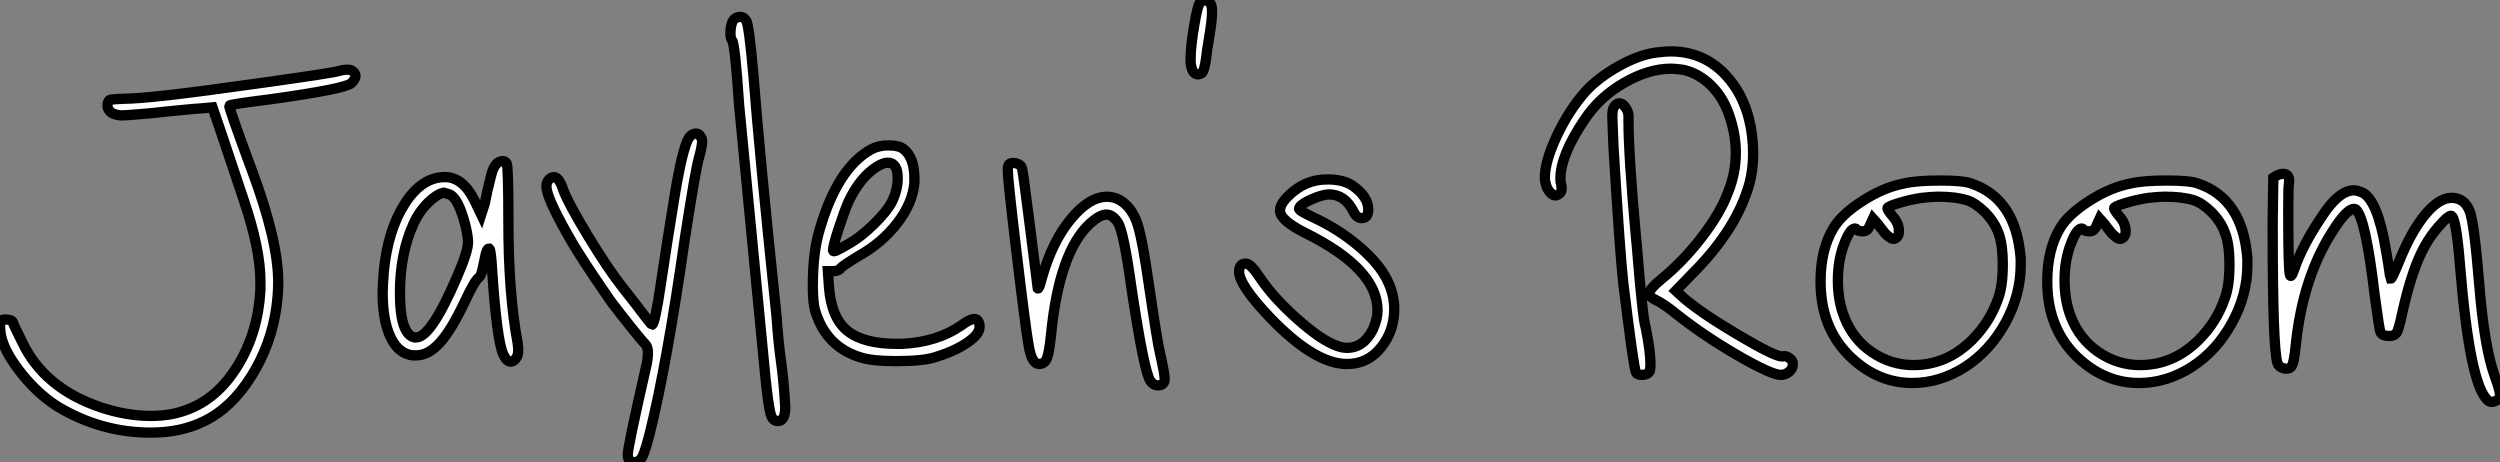
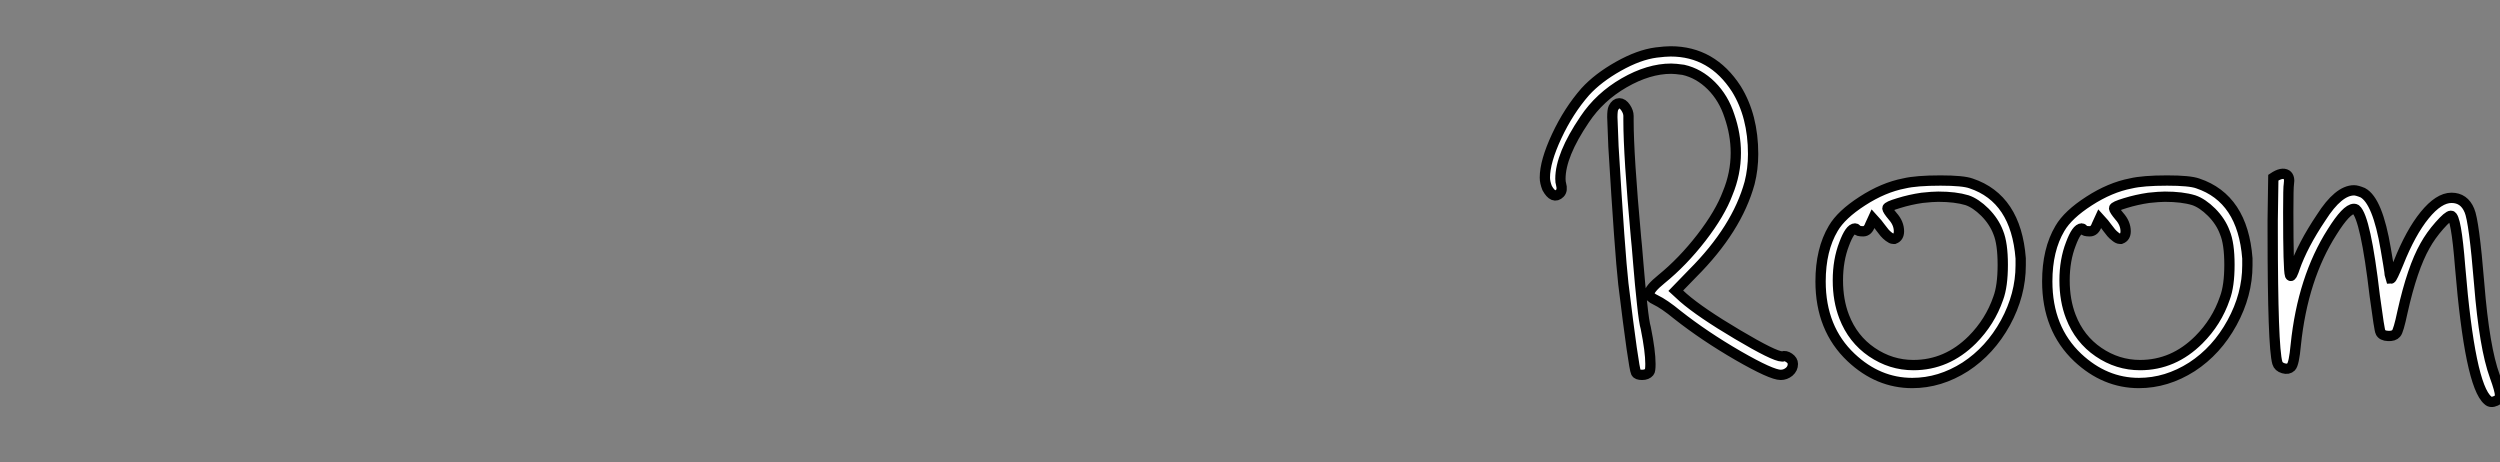
<svg xmlns="http://www.w3.org/2000/svg" viewBox="0.998 3.888 242.742 44.865">
  <rect x="0.998" y="3.888" width="242.742" height="44.865" fill="#808080" stroke="none" />
-   <path d="M34.27-35.39L34.27-35.39Q35.11-35.62 35.50-35.45L35.50-35.45Q36.29-35 35.50-34.22L35.50-34.22Q34.94-33.66 27.66-32.65L27.66-32.65Q23.63-32.14 23.63-32.03L23.63-32.03Q23.63-31.70 25.87-25.65L25.87-25.65Q28.39-18.87 28.39-14.90L28.39-14.90Q28.39-13.78 28.22-12.49L28.22-12.49Q27.72-8.85 25.79-5.77Q23.86-2.69 21.22-1.40L21.22-1.40Q18.98-0.28 16.02-0.28L16.02-0.28Q11.14-0.28 6.89-2.86L6.89-2.86Q4.82-4.20 3.14-6.44Q1.46-8.68 1.40-10.30L1.40-10.30Q1.34-10.98 1.43-11.12Q1.51-11.26 1.90-11.26L1.90-11.26Q2.52-11.26 2.63-10.98L2.63-10.98Q2.74-10.64 3.53-9.07L3.53-9.07Q5.66-4.59 11.14-2.74L11.14-2.74Q13.66-1.90 16.02-1.90L16.02-1.90Q17.92-1.90 19.43-2.46L19.43-2.46Q22.46-3.53 24.44-6.75Q26.43-9.97 26.66-14.11L26.66-14.11L26.66-15.01Q26.66-18.09 25.03-22.90L25.03-22.90Q23.58-27.27 23.02-28.90L23.02-28.90L22.01-31.86L20.78-31.75Q20.50-31.75 18.82-31.58Q17.14-31.42 16.13-31.30L16.13-31.30Q15.51-31.25 14.84-31.19Q14.17-31.14 13.80-31.11Q13.44-31.08 13.22-31.08L13.22-31.08Q12.71-31.08 12.26-31.30L12.26-31.30Q11.76-31.64 11.82-32.14L11.82-32.14Q11.87-32.54 12.07-32.59Q12.26-32.65 13.44-32.70L13.44-32.70Q14.67-32.70 17.70-33.04Q20.72-33.38 27.24-34.30Q33.77-35.22 34.27-35.39ZM45.02-23.41L45.02-23.41L44.46-23.58Q43.74-23.41 42.90-22.57Q42.06-21.73 41.55-20.61L41.55-20.61Q40.21-17.70 40.21-13.83L40.21-13.83Q40.21-9.86 41.61-9.52L41.61-9.52L41.78-9.52Q43.23-9.52 45.75-15.40L45.75-15.40Q46.82-17.86 46.82-18.76L46.82-18.76Q46.82-19.38 46.54-20.50L46.54-20.50Q45.86-23.07 45.02-23.41ZM49.06-25.23Q49.22-25.87 49.45-26.21Q49.67-26.54 50.04-26.63Q50.40-26.71 50.57-26.43L50.57-26.43Q50.74-26.10 50.74-20.83L50.74-20.83Q50.74-13.78 51.63-9.02L51.63-9.02Q51.80-7.95 51.52-7.56L51.52-7.56Q51.30-7.17 50.96-7.17L50.96-7.17Q50.57-7.17 50.23-7.90L50.23-7.90Q49.62-9.30 49.17-15.90L49.17-15.90Q49.06-17.98 48.89-18.14L48.89-18.14L48.83-18.14Q48.66-18.14 48.52-17.53Q48.38-16.91 48.24-16.21Q48.10-15.51 47.88-15.34L47.88-15.34Q47.49-15.12 46.42-12.82L46.42-12.82Q45.14-10.14 44.04-8.96Q42.95-7.78 41.78-7.78L41.78-7.78L41.44-7.78Q40.04-7.95 39.28-9.58Q38.53-11.20 38.53-13.89L38.53-13.89Q38.53-14.45 38.64-15.90L38.64-15.90Q39.03-19.94 40.68-22.51Q42.34-25.09 44.58-25.09L44.58-25.09Q46.31-25.09 47.43-22.85L47.43-22.85L48.10-21.45L48.44-22.51Q48.50-22.85 48.69-23.72Q48.89-24.58 49.06-25.23ZM64.68-10.75L64.68-10.75Q64.96-10.75 65.55-14.76Q66.14-18.76 66.89-23.32Q67.65-27.89 68.26-28.90L68.26-28.90Q68.54-29.29 68.91-29.32Q69.27-29.34 69.44-28.95L69.44-28.95Q69.55-28.84 69.55-28.56L69.55-28.56Q69.55-28.06 69.22-26.88L69.22-26.88Q68.88-25.65 67.87-19.10L67.87-19.10Q66.14-7 64.51-0.39L64.51-0.39Q64.06 1.40 63.78 1.99Q63.50 2.58 63 2.58L63 2.58L62.83 2.58Q62.33 2.52 62.33 1.85L62.33 1.85Q62.33 1.12 64.12-6.72L64.12-6.72Q64.29-7.45 64.29-8.01L64.29-8.01Q64.29-8.62 64.01-8.90L64.01-8.90Q63.84-9.02 62.55-10.64Q61.26-12.26 61.15-12.43L61.15-12.43Q60.87-12.71 59.05-15.43Q57.23-18.14 56.50-19.49L56.50-19.49Q54.43-23.13 54.43-24.19L54.43-24.19Q54.43-24.70 54.82-24.98L54.82-24.98Q55.05-25.09 55.16-25.09L55.16-25.09Q55.66-25.09 56.06-23.86L56.06-23.86Q56.56-22.51 58.52-19.29Q60.48-16.07 61.82-14.39L61.82-14.39Q63.50-12.26 63.56-12.15L63.56-12.15Q64.62-10.75 64.68-10.75ZM72.46-40.10L72.46-40.10Q72.63-40.54 73.08-40.63Q73.53-40.71 73.81-40.32L73.81-40.32Q74.09-40.04 74.54-34.89L74.54-34.89Q75.10-27.55 76.78-11.54L76.78-11.54Q76.94-9.13 77.20-7.28Q77.45-5.43 77.56-3.75L77.56-3.75Q77.56-3.53 77.59-3.19Q77.62-2.86 77.62-2.74L77.62-2.74Q77.62-1.40 76.89-1.40L76.89-1.40Q76.38-1.40 76.19-2.13Q75.99-2.86 75.71-5.49L75.71-5.49Q73.25-31.02 73.14-32.09L73.14-32.09Q72.74-38.08 72.46-38.36L72.46-38.36Q72.30-38.53 72.30-39.09L72.30-39.09Q72.30-39.59 72.46-40.10ZM88.03-22.79L88.03-22.79Q88.54-23.91 88.54-24.98L88.54-24.98Q88.54-26.49 87.58-26.49L87.58-26.49Q87.14-26.49 86.52-26.10L86.52-26.10Q84.90-25.09 83.78-22.74L83.78-22.74Q83.38-21.84 82.82-20.13Q82.26-18.42 82.26-17.98L82.26-17.98Q82.26-17.81 82.57-17.95Q82.88-18.09 83.66-18.54L83.66-18.54Q84.90-19.21 86.21-20.50Q87.53-21.78 88.03-22.79ZM85.96-27.78L85.96-27.78Q86.69-28.17 87.64-28.17L87.64-28.17Q88.70-28.17 89.15-27.78L89.15-27.78Q90.16-26.94 90.16-24.98L90.16-24.98L90.16-24.53Q89.99-22.57 88.51-20.64Q87.02-18.70 84.73-17.42L84.73-17.42Q83.16-16.46 82.99-16.24L82.99-16.24Q82.82-15.96 82.26-15.96L82.26-15.96L81.76-15.96L81.87-14.39Q82.10-11.42 83.66-10.16Q85.23-8.90 88.42-8.90L88.42-8.90L88.98-8.90Q92.34-9.07 94.64-10.64L94.64-10.64Q95.54-11.31 95.98-11.31Q96.43-11.31 96.49-10.64L96.49-10.64Q96.54-10.08 95.87-9.46L95.87-9.46Q94.58-8.34 92.23-7.62L92.23-7.62Q91.06-7.22 88.37-7.22L88.37-7.22Q86.13-7.22 85.01-7.56L85.01-7.56Q81.59-8.57 80.53-12.10L80.53-12.10Q80.30-12.82 80.30-14.56L80.30-14.56Q80.30-17.86 80.98-20.05L80.98-20.05Q82.71-25.98 85.96-27.78ZM99.34-26.32L99.34-26.32Q99.57-26.54 100.02-26.43Q100.46-26.32 100.58-26.04L100.58-26.04Q100.69-25.87 101.42-19.99L101.42-19.99L102.14-14.28Q102.26-14.17 102.54-15.29L102.54-15.29Q103.54-18.82 105.34-21Q107.13-23.18 108.86-23.18L108.86-23.18Q109.93-23.18 110.77-22.34L110.77-22.34Q111.55-21.56 111.94-20.13Q112.34-18.70 112.90-14.84L112.90-14.84Q113.79-8.79 114.02-7.95L114.02-7.95Q114.46-5.99 114.46-5.49L114.46-5.49Q114.46-4.93 113.90-4.87L113.90-4.87Q113.40-4.82 113.06-5.32L113.06-5.32Q112.45-6.27 111.27-14.11L111.27-14.11Q110.49-19.77 109.93-20.66L109.93-20.66Q109.42-21.45 108.81-21.45Q108.19-21.45 107.24-20.61L107.24-20.61Q104.22-17.86 103.43-9.80L103.43-9.80Q103.26-8.12 103.04-7.53Q102.82-6.94 102.26-6.94L102.26-6.94Q101.58-6.94 101.28-8.60Q100.97-10.25 100.02-18.26L100.02-18.26Q99.23-24.86 99.23-25.76L99.23-25.76Q99.23-26.21 99.34-26.32ZM117.88-42L117.88-42Q118.44-42.62 118.94-41.89L118.94-41.89Q119.06-41.72 119.06-41.05L119.06-41.05Q119.06-40.32 118.78-38.64Q118.50-36.96 118.50-36.74L118.50-36.74Q118.33-35.39 118.05-35.17L118.05-35.17Q117.82-35.06 117.71-35.06L117.71-35.06Q117.10-35.06 116.98-36.23L116.98-36.23L116.98-36.57Q116.98-37.74 117.32-39.76Q117.66-41.78 117.88-42ZM126.45-23.24L126.45-23.24Q128.07-24.86 130.20-24.86L130.20-24.86L130.54-24.86Q131.88-24.81 132.72-24.25L132.72-24.25Q134.23-23.18 134.23-21.95L134.23-21.95Q134.23-21.17 133.67-21.11Q133.11-21.06 132.78-21.78L132.78-21.78Q131.94-23.41 130.42-23.41L130.42-23.41Q129.86-23.41 128.86-22.99Q127.85-22.57 127.57-22.18L127.57-22.18Q127.51-22.06 127.51-22.01Q127.51-21.95 127.65-21.84Q127.79-21.73 128.07-21.59Q128.35-21.45 128.80-21.22L128.80-21.22Q131.26-20.10 133.28-18.40Q135.30-16.69 136.08-15.06L136.08-15.06Q136.75-13.72 136.75-12.26L136.75-12.26Q136.75-10.14 135.46-8.54Q134.18-6.94 132.16-6.94L132.16-6.94Q129.02-6.94 124.66-11.48L124.66-11.48Q121.69-14.62 121.69-15.90L121.69-15.90Q121.69-16.63 122.25-16.69L122.25-16.69L122.36-16.69Q122.81-16.69 123.70-15.34L123.70-15.34Q125.05-13.33 127.40-11.26Q129.75-9.18 131.26-8.68L131.26-8.68Q131.71-8.51 132.16-8.51L132.16-8.51Q133.78-8.51 134.68-10.30L134.68-10.30Q135.13-11.31 135.13-12.15L135.13-12.15Q135.13-16.18 128.13-19.66L128.13-19.66Q125.66-20.89 125.66-21.84L125.66-21.84Q125.66-22.46 126.45-23.24Z" fill="white" stroke="black" transform="translate(0 0) scale(1 1) translate(-0.378 46.173)" />
  <path d="M12.21-37.52L12.21-37.52Q13.10-37.63 13.61-37.63L13.61-37.63Q17.64-37.63 19.99-33.99L19.99-33.99Q21.62-31.36 21.62-27.66L21.62-27.66Q21.62-26.21 21.28-24.86L21.28-24.86Q20.05-20.38 15.74-16.07L15.74-16.07L14.11-14.39L14.84-13.72Q16.52-12.26 20.10-10.14Q23.69-8.01 24.42-8.01L24.42-8.01L24.47-8.01Q24.75-8.12 25.12-7.87Q25.48-7.62 25.48-7.28L25.48-7.28Q25.48-6.83 25.12-6.52Q24.75-6.22 24.30-6.22L24.30-6.22Q23.41-6.22 20.16-8.09Q16.91-9.97 14.28-12.04L14.28-12.04Q12.99-13.10 12.15-13.50L12.15-13.50Q11.54-13.78 11.54-14.11L11.54-14.11Q11.54-14.56 12.71-15.51L12.71-15.51Q14.78-17.19 16.60-19.54Q18.42-21.90 19.15-23.86L19.15-23.86Q19.94-25.76 19.94-27.78L19.94-27.78Q19.94-29.57 19.32-31.36L19.32-31.36Q18.76-33.10 17.56-34.30Q16.35-35.50 14.84-35.84L14.84-35.84Q14.06-35.95 13.66-35.95L13.66-35.95Q11.48-35.95 9.10-34.58Q6.72-33.21 5.26-31.02L5.26-31.02Q2.91-27.55 2.91-25.26L2.91-25.26Q2.91-24.92 2.97-24.75L2.97-24.75Q3.14-24.14 2.86-23.86L2.86-23.86Q2.24-23.24 1.62-24.36L1.62-24.36Q1.40-24.92 1.40-25.37L1.40-25.37Q1.40-26.94 2.55-29.40Q3.70-31.86 5.32-33.71L5.32-33.71Q6.55-35.06 8.54-36.18Q10.53-37.30 12.21-37.52ZM8.06-32.14L8.06-32.14Q8.29-32.59 8.62-32.59Q8.96-32.59 9.24-32.17Q9.52-31.75 9.52-31.36L9.52-31.36L9.52-30.91Q9.52-27.55 10.25-19.54L10.25-19.54Q10.30-19.15 10.47-17.05Q10.64-14.95 10.84-13.13Q11.03-11.31 11.20-10.75L11.20-10.75Q11.65-8.51 11.65-7.28L11.65-7.28Q11.65-6.61 11.54-6.50L11.54-6.50Q11.31-6.22 10.84-6.22Q10.36-6.22 10.25-6.44L10.25-6.44Q10.02-6.89 9.02-15.06L9.02-15.06Q8.68-18.09 8.06-28.39L8.06-28.39Q7.95-31.08 7.95-31.25L7.95-31.25Q7.95-31.92 8.06-32.14ZM42.39-23.18L42.39-23.18Q41.27-23.52 39.59-23.52L39.59-23.52Q39.03-23.52 38.02-23.41L38.02-23.41Q36.85-23.24 35.76-22.90Q34.66-22.57 34.66-22.40Q34.66-22.23 35.17-21.62L35.17-21.62Q35.78-20.94 35.78-20.16L35.78-20.16Q35.78-19.60 35.34-19.43L35.34-19.43L35.22-19.43Q35.06-19.43 34.80-19.63Q34.55-19.82 34.38-20.02Q34.22-20.22 33.99-20.52Q33.77-20.83 33.71-20.89L33.71-20.89L33.26-21.39L32.98-20.78Q32.76-20.16 32.31-20.16L32.31-20.16Q31.75-20.16 31.70-20.33L31.70-20.33Q31.58-20.44 31.53-20.44L31.53-20.44Q31.02-20.44 30.46-18.93L30.46-18.93Q29.85-17.36 29.85-15.40Q29.85-13.44 30.46-11.87L30.46-11.87Q31.30-9.69 33.15-8.43Q35-7.17 37.18-7.17L37.18-7.17Q40.43-7.17 42.90-9.63L42.90-9.63Q44.63-11.37 45.42-13.66L45.42-13.66Q45.86-14.84 45.86-16.91Q45.86-18.98 45.42-20.05L45.42-20.05Q45.02-21.11 44.13-22.01Q43.23-22.90 42.39-23.18ZM36.29-24.81L36.29-24.81Q37.46-25.09 39.82-25.09L39.82-25.09Q42-25.09 42.78-24.81L42.78-24.81Q47.15-23.35 47.60-17.53L47.60-17.53L47.60-16.86Q47.60-14 46.12-11.28Q44.63-8.57 42.22-7L42.22-7Q39.76-5.43 37.07-5.43L37.07-5.43Q33.77-5.43 31.14-7.90L31.14-7.90Q28.17-10.70 28.17-15.29L28.17-15.29Q28.17-18.37 29.40-20.44L29.40-20.44Q30.18-21.78 32.23-23.10Q34.27-24.42 36.29-24.81ZM64.40-23.18L64.40-23.18Q63.28-23.52 61.60-23.52L61.60-23.52Q61.04-23.52 60.03-23.41L60.03-23.41Q58.86-23.24 57.76-22.90Q56.67-22.57 56.67-22.40Q56.67-22.23 57.18-21.62L57.18-21.62Q57.79-20.94 57.79-20.16L57.79-20.16Q57.79-19.60 57.34-19.43L57.34-19.43L57.23-19.43Q57.06-19.43 56.81-19.63Q56.56-19.82 56.39-20.02Q56.22-20.22 56-20.52Q55.78-20.83 55.72-20.89L55.72-20.89L55.27-21.39L54.99-20.78Q54.77-20.16 54.32-20.16L54.32-20.16Q53.76-20.16 53.70-20.33L53.70-20.33Q53.59-20.44 53.54-20.44L53.54-20.44Q53.03-20.44 52.47-18.93L52.47-18.93Q51.86-17.36 51.86-15.40Q51.86-13.44 52.47-11.87L52.47-11.87Q53.31-9.69 55.16-8.43Q57.01-7.17 59.19-7.17L59.19-7.17Q62.44-7.17 64.90-9.63L64.90-9.63Q66.64-11.37 67.42-13.66L67.42-13.66Q67.87-14.84 67.87-16.91Q67.87-18.98 67.42-20.05L67.42-20.05Q67.03-21.11 66.14-22.01Q65.24-22.90 64.40-23.18ZM58.30-24.81L58.30-24.81Q59.47-25.09 61.82-25.09L61.82-25.09Q64.01-25.09 64.79-24.81L64.79-24.81Q69.16-23.35 69.61-17.53L69.61-17.53L69.61-16.86Q69.61-14 68.12-11.28Q66.64-8.57 64.23-7L64.23-7Q61.77-5.43 59.08-5.43L59.08-5.43Q55.78-5.43 53.14-7.90L53.14-7.90Q50.18-10.70 50.18-15.29L50.18-15.29Q50.18-18.37 51.41-20.44L51.41-20.44Q52.19-21.78 54.24-23.10Q56.28-24.42 58.30-24.81ZM72.07-21.28L72.13-25.37Q72.97-25.93 73.42-25.65L73.42-25.65Q73.75-25.42 73.64-24.75L73.64-24.75Q73.58-24.47 73.58-22.01L73.58-22.01Q73.58-16.41 73.75-15.90L73.75-15.90Q73.86-15.68 74.03-16.13L74.03-16.13Q74.09-16.24 74.20-16.58L74.20-16.58Q74.98-18.82 76.78-21.50L76.78-21.50Q78.46-24.14 79.97-24.14L79.97-24.14Q80.25-24.14 80.81-23.91L80.81-23.91Q82.26-23.13 83.05-18.42L83.05-18.42Q83.16-17.81 83.30-16.94Q83.44-16.07 83.44-15.96L83.44-15.96L83.55-15.57Q83.66-15.57 84.28-17.08L84.28-17.08Q85.46-20.05 86.83-21.73Q88.20-23.41 89.43-23.41Q90.66-23.41 91.17-22.18L91.17-22.18Q91.62-21.17 92.12-15.06L92.12-15.06Q92.62-8.85 93.63-6.10L93.63-6.10Q94.14-4.70 94.14-4.26L94.14-4.26Q94.14-3.86 93.74-3.70L93.74-3.70Q93.24-3.47 92.96-3.75L92.96-3.75Q91.22-5.21 90.27-16.69L90.27-16.69Q89.88-21.67 89.38-21.67L89.38-21.67Q89.10-21.67 88.26-20.72Q87.42-19.77 86.86-18.76L86.86-18.76Q85.62-16.58 84.67-12.32L84.67-12.32Q84.28-10.47 84.06-10.25L84.06-10.25Q83.83-9.97 83.27-10.00Q82.71-10.02 82.54-10.36L82.54-10.36Q82.43-10.53 81.98-13.89L81.98-13.89Q81.09-21.50 80.14-22.29L80.14-22.29Q80.08-22.34 79.97-22.34L79.97-22.34Q79.24-22.34 77.84-20.10L77.84-20.10Q74.98-15.62 74.31-9.13L74.31-9.13Q74.14-7.28 73.86-7Q73.58-6.72 73.11-6.86Q72.63-7 72.52-7.39L72.52-7.39Q72.07-8.96 72.07-20.10L72.07-20.10L72.07-21.28Z" fill="white" stroke="black" transform="translate(150 0) scale(1 1) translate(-0.4 46.507)" />
</svg>